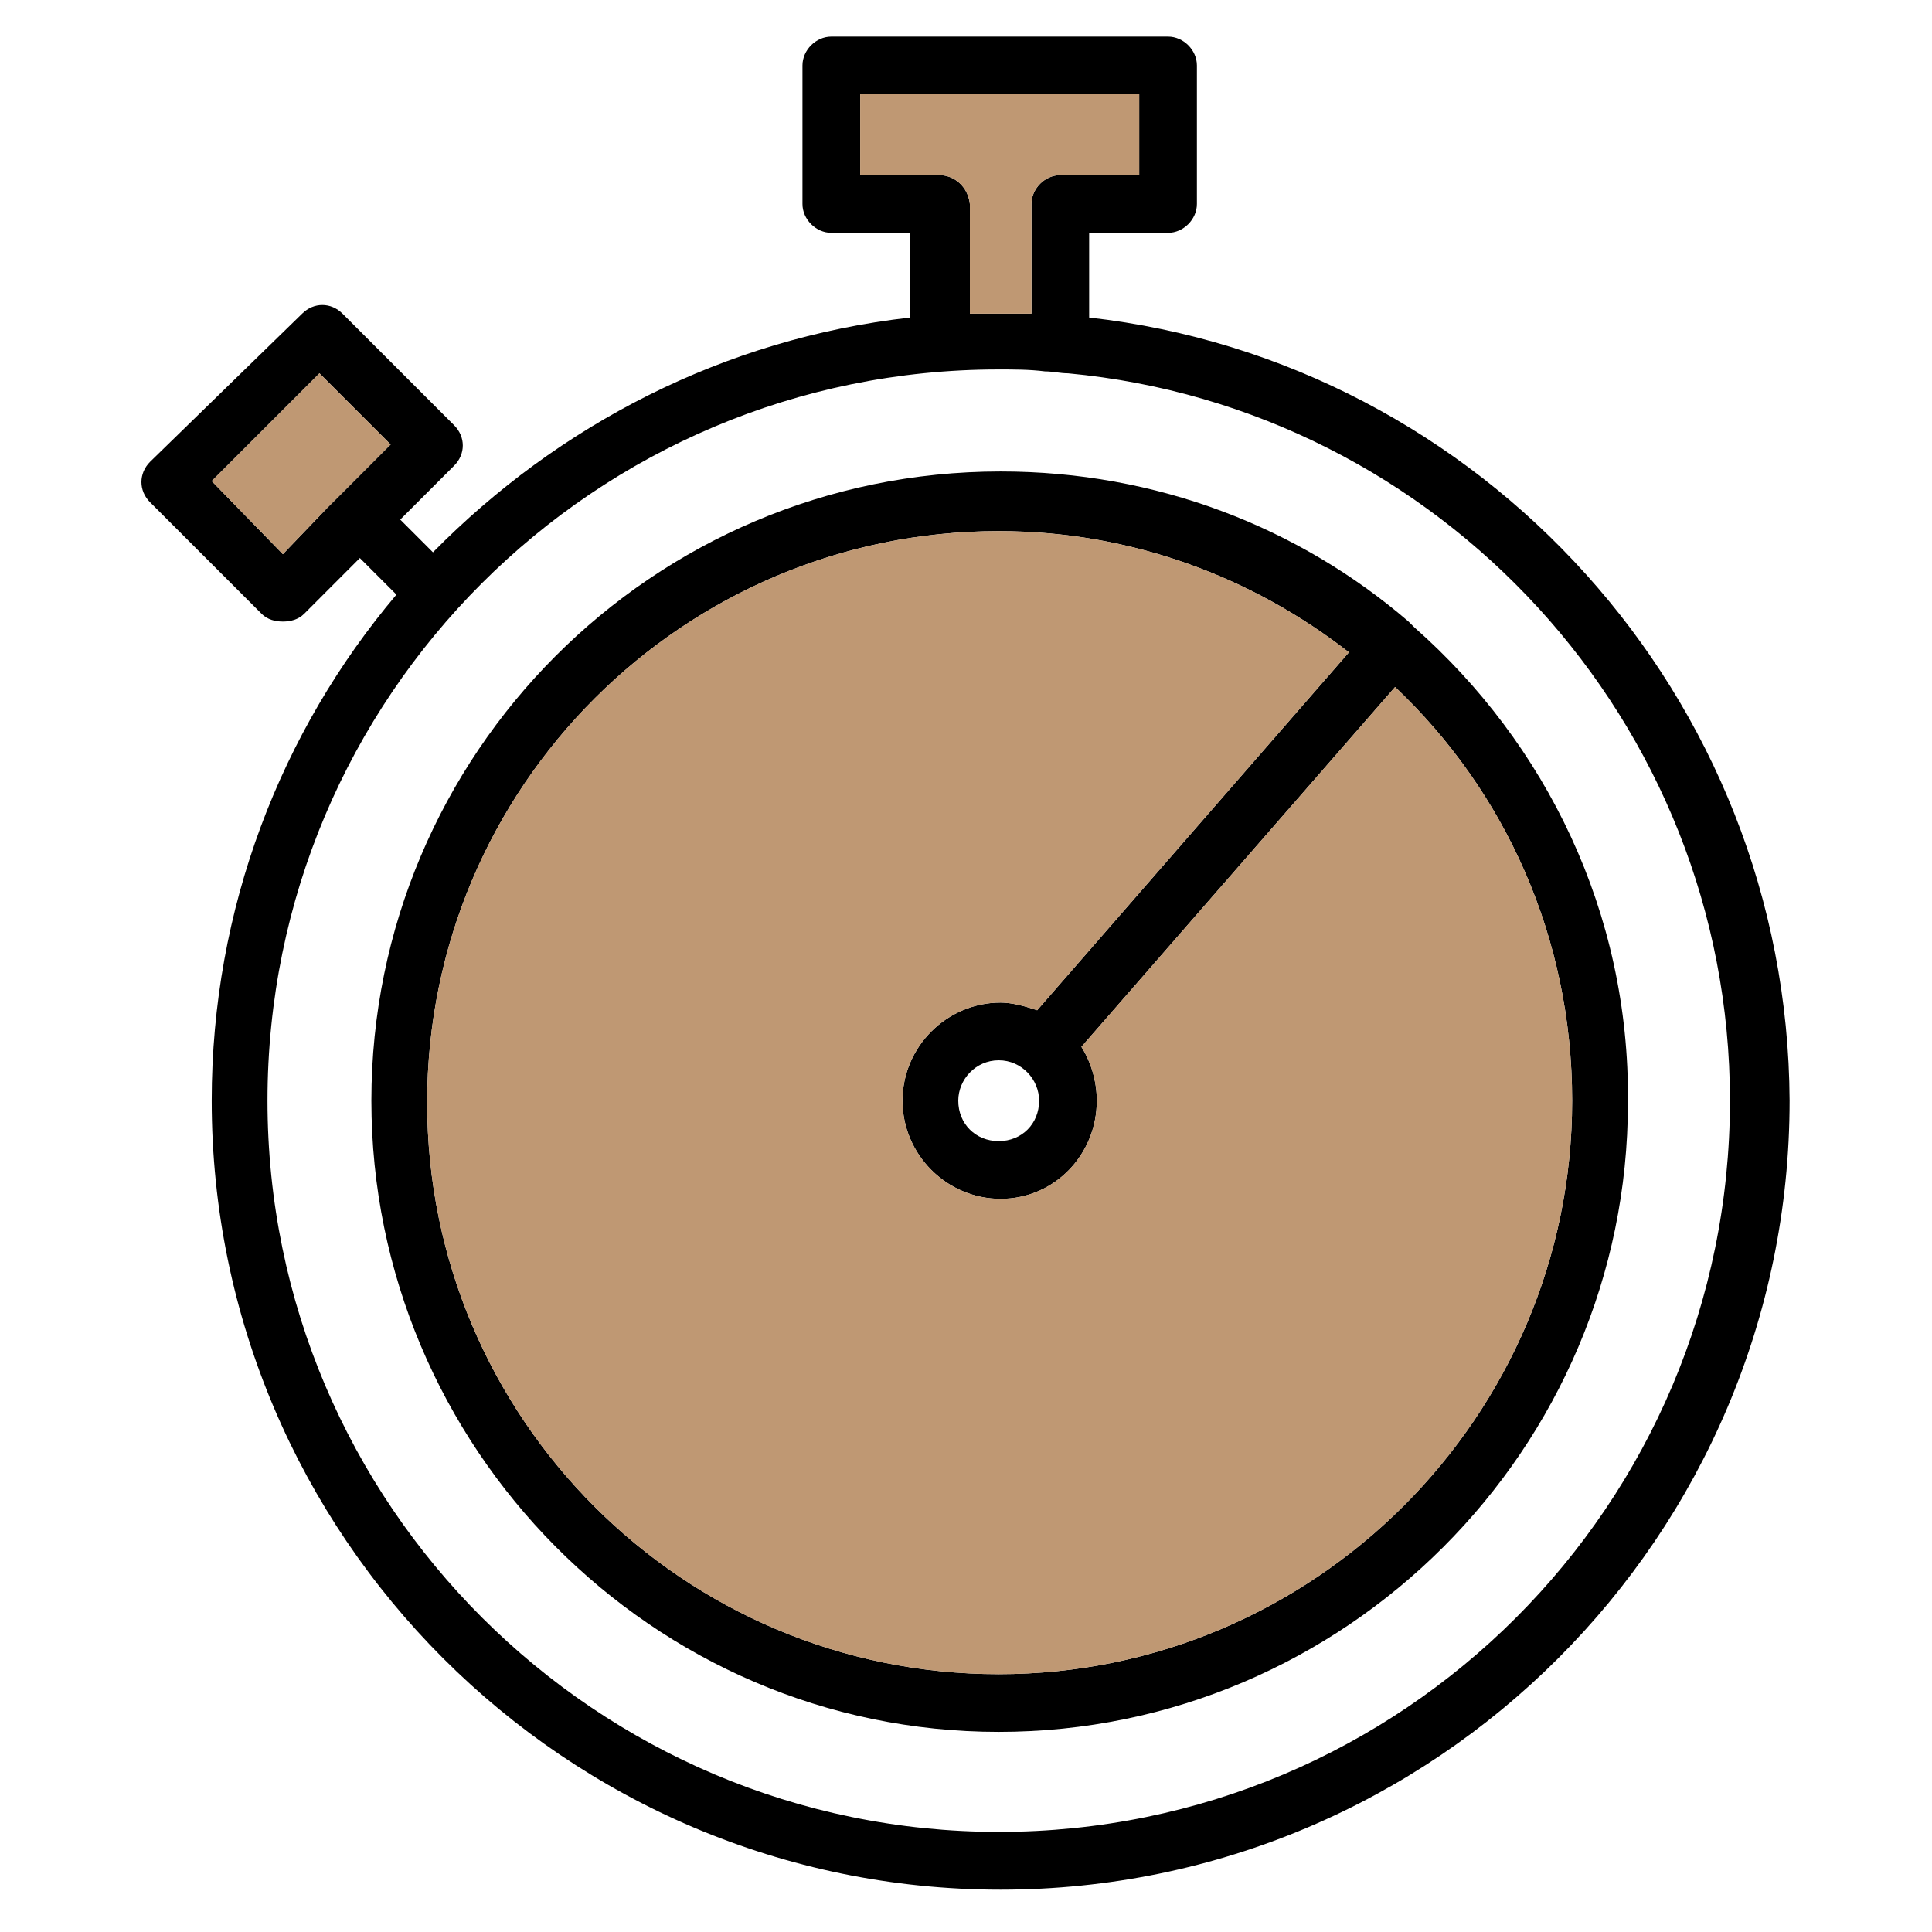
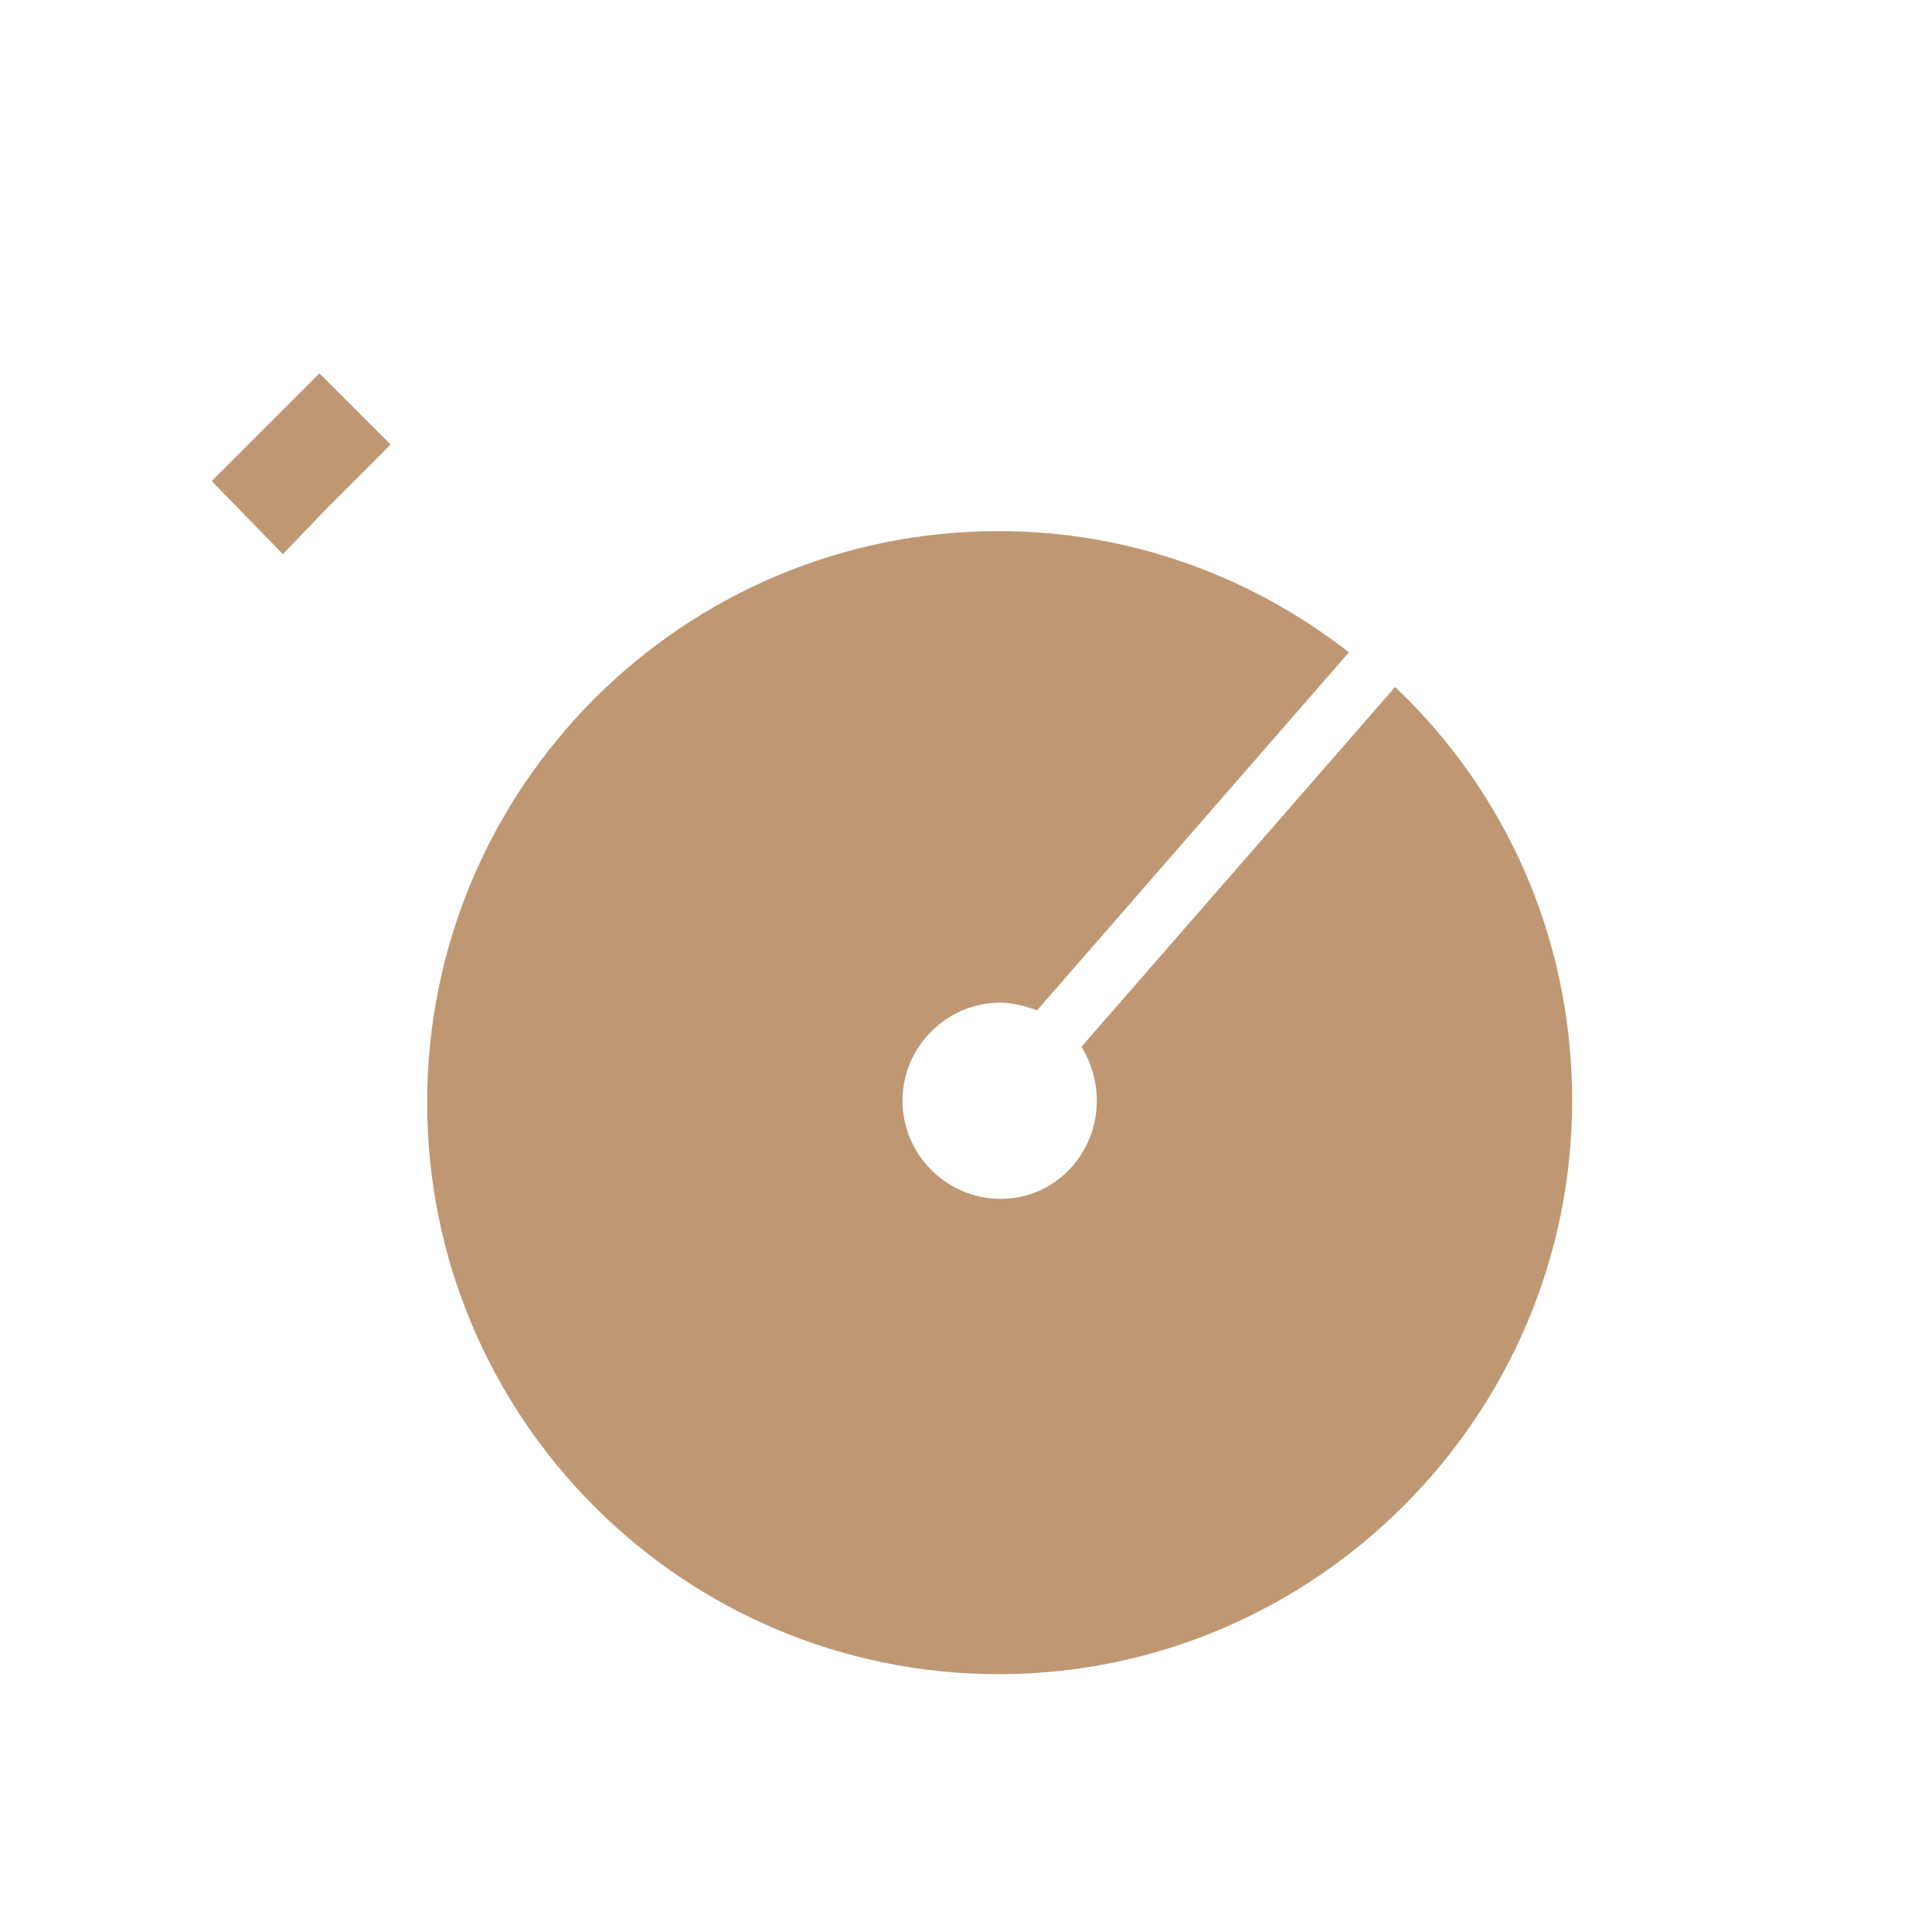
<svg xmlns="http://www.w3.org/2000/svg" width="31" height="31" viewBox="0 0 31 31" fill="none">
-   <path d="M17.476 5.095V3.736H18.742C18.989 3.736 19.205 3.52 19.205 3.273V1.05C19.205 0.803 18.989 0.587 18.742 0.587H13.339C13.092 0.587 12.876 0.803 12.876 1.05V3.273C12.876 3.52 13.092 3.736 13.339 3.736H14.605V5.095C11.61 5.434 8.954 6.824 6.947 8.862L6.422 8.337L7.287 7.472C7.472 7.287 7.472 7.009 7.287 6.824L5.496 5.033C5.311 4.848 5.033 4.848 4.848 5.033L2.408 7.41C2.223 7.596 2.223 7.874 2.408 8.059L4.199 9.85C4.292 9.942 4.415 9.973 4.539 9.973C4.662 9.973 4.786 9.942 4.879 9.85L5.774 8.954L6.361 9.541C4.508 11.733 3.397 14.574 3.397 17.661C3.397 24.64 9.078 30.321 16.056 30.321C23.034 30.321 28.715 24.64 28.715 17.661C28.684 11.177 23.775 5.805 17.476 5.095ZM4.539 8.892L3.397 7.719L5.126 5.99L6.268 7.132L5.589 7.812C5.496 7.904 5.373 8.028 5.249 8.151L4.539 8.892ZM15.068 2.81H13.802V1.513H18.279V2.81H17.013C16.766 2.81 16.55 3.026 16.55 3.273V5.033C16.395 5.033 16.21 5.033 16.056 5.033C15.902 5.033 15.716 5.033 15.562 5.033V3.273C15.531 2.995 15.315 2.81 15.068 2.81ZM16.025 29.394C9.572 29.394 4.292 24.145 4.292 17.661C4.292 11.177 9.541 5.928 16.025 5.928C16.272 5.928 16.519 5.928 16.766 5.959C16.89 5.959 17.013 5.99 17.137 5.99C23.096 6.546 27.758 11.579 27.758 17.661C27.758 24.145 22.509 29.394 16.025 29.394Z" fill="black" />
-   <path d="M15.068 2.81H13.802V1.513H18.279V2.81H17.013C16.766 2.81 16.55 3.026 16.55 3.273V5.033H16.056H15.562V3.273C15.531 2.995 15.315 2.81 15.068 2.81Z" fill="#BF9873" />
  <path d="M4.539 8.892L3.397 7.719L5.126 5.99L6.268 7.132L5.589 7.812L5.249 8.151L4.539 8.892Z" fill="#BF9873" />
-   <path d="M22.694 10.066C22.663 10.035 22.632 10.004 22.601 9.973C20.841 8.46 18.557 7.565 16.056 7.565C10.467 7.565 5.959 12.104 5.959 17.661C5.959 23.219 10.467 27.789 16.025 27.789C21.582 27.789 26.121 23.25 26.121 17.692C26.152 14.635 24.794 11.918 22.694 10.066ZM16.025 26.863C10.961 26.863 6.854 22.756 6.854 17.692C6.854 12.628 10.961 8.522 16.025 8.522C18.155 8.522 20.1 9.263 21.644 10.467L16.642 16.21C16.457 16.148 16.241 16.087 16.056 16.087C15.191 16.087 14.481 16.797 14.481 17.661C14.481 18.526 15.191 19.236 16.056 19.236C16.92 19.236 17.599 18.526 17.599 17.661C17.599 17.352 17.507 17.044 17.352 16.797L22.385 11.023C24.145 12.69 25.226 15.037 25.226 17.661C25.226 22.725 21.088 26.863 16.025 26.863ZM16.673 17.661C16.673 18.032 16.395 18.31 16.025 18.31C15.654 18.31 15.376 18.032 15.376 17.661C15.376 17.322 15.654 17.013 16.025 17.013C16.395 17.013 16.673 17.322 16.673 17.661Z" fill="black" />
  <path d="M16.025 26.863C10.961 26.863 6.854 22.756 6.854 17.692C6.854 12.628 10.961 8.522 16.025 8.522C18.155 8.522 20.1 9.263 21.644 10.467L16.642 16.21C16.457 16.148 16.241 16.087 16.056 16.087C15.191 16.087 14.481 16.797 14.481 17.661C14.481 18.526 15.191 19.236 16.056 19.236C16.92 19.236 17.599 18.526 17.599 17.661C17.599 17.352 17.507 17.044 17.352 16.797L22.385 11.023C24.145 12.69 25.226 15.037 25.226 17.661C25.226 22.725 21.088 26.863 16.025 26.863Z" fill="#BF9873" />
</svg>